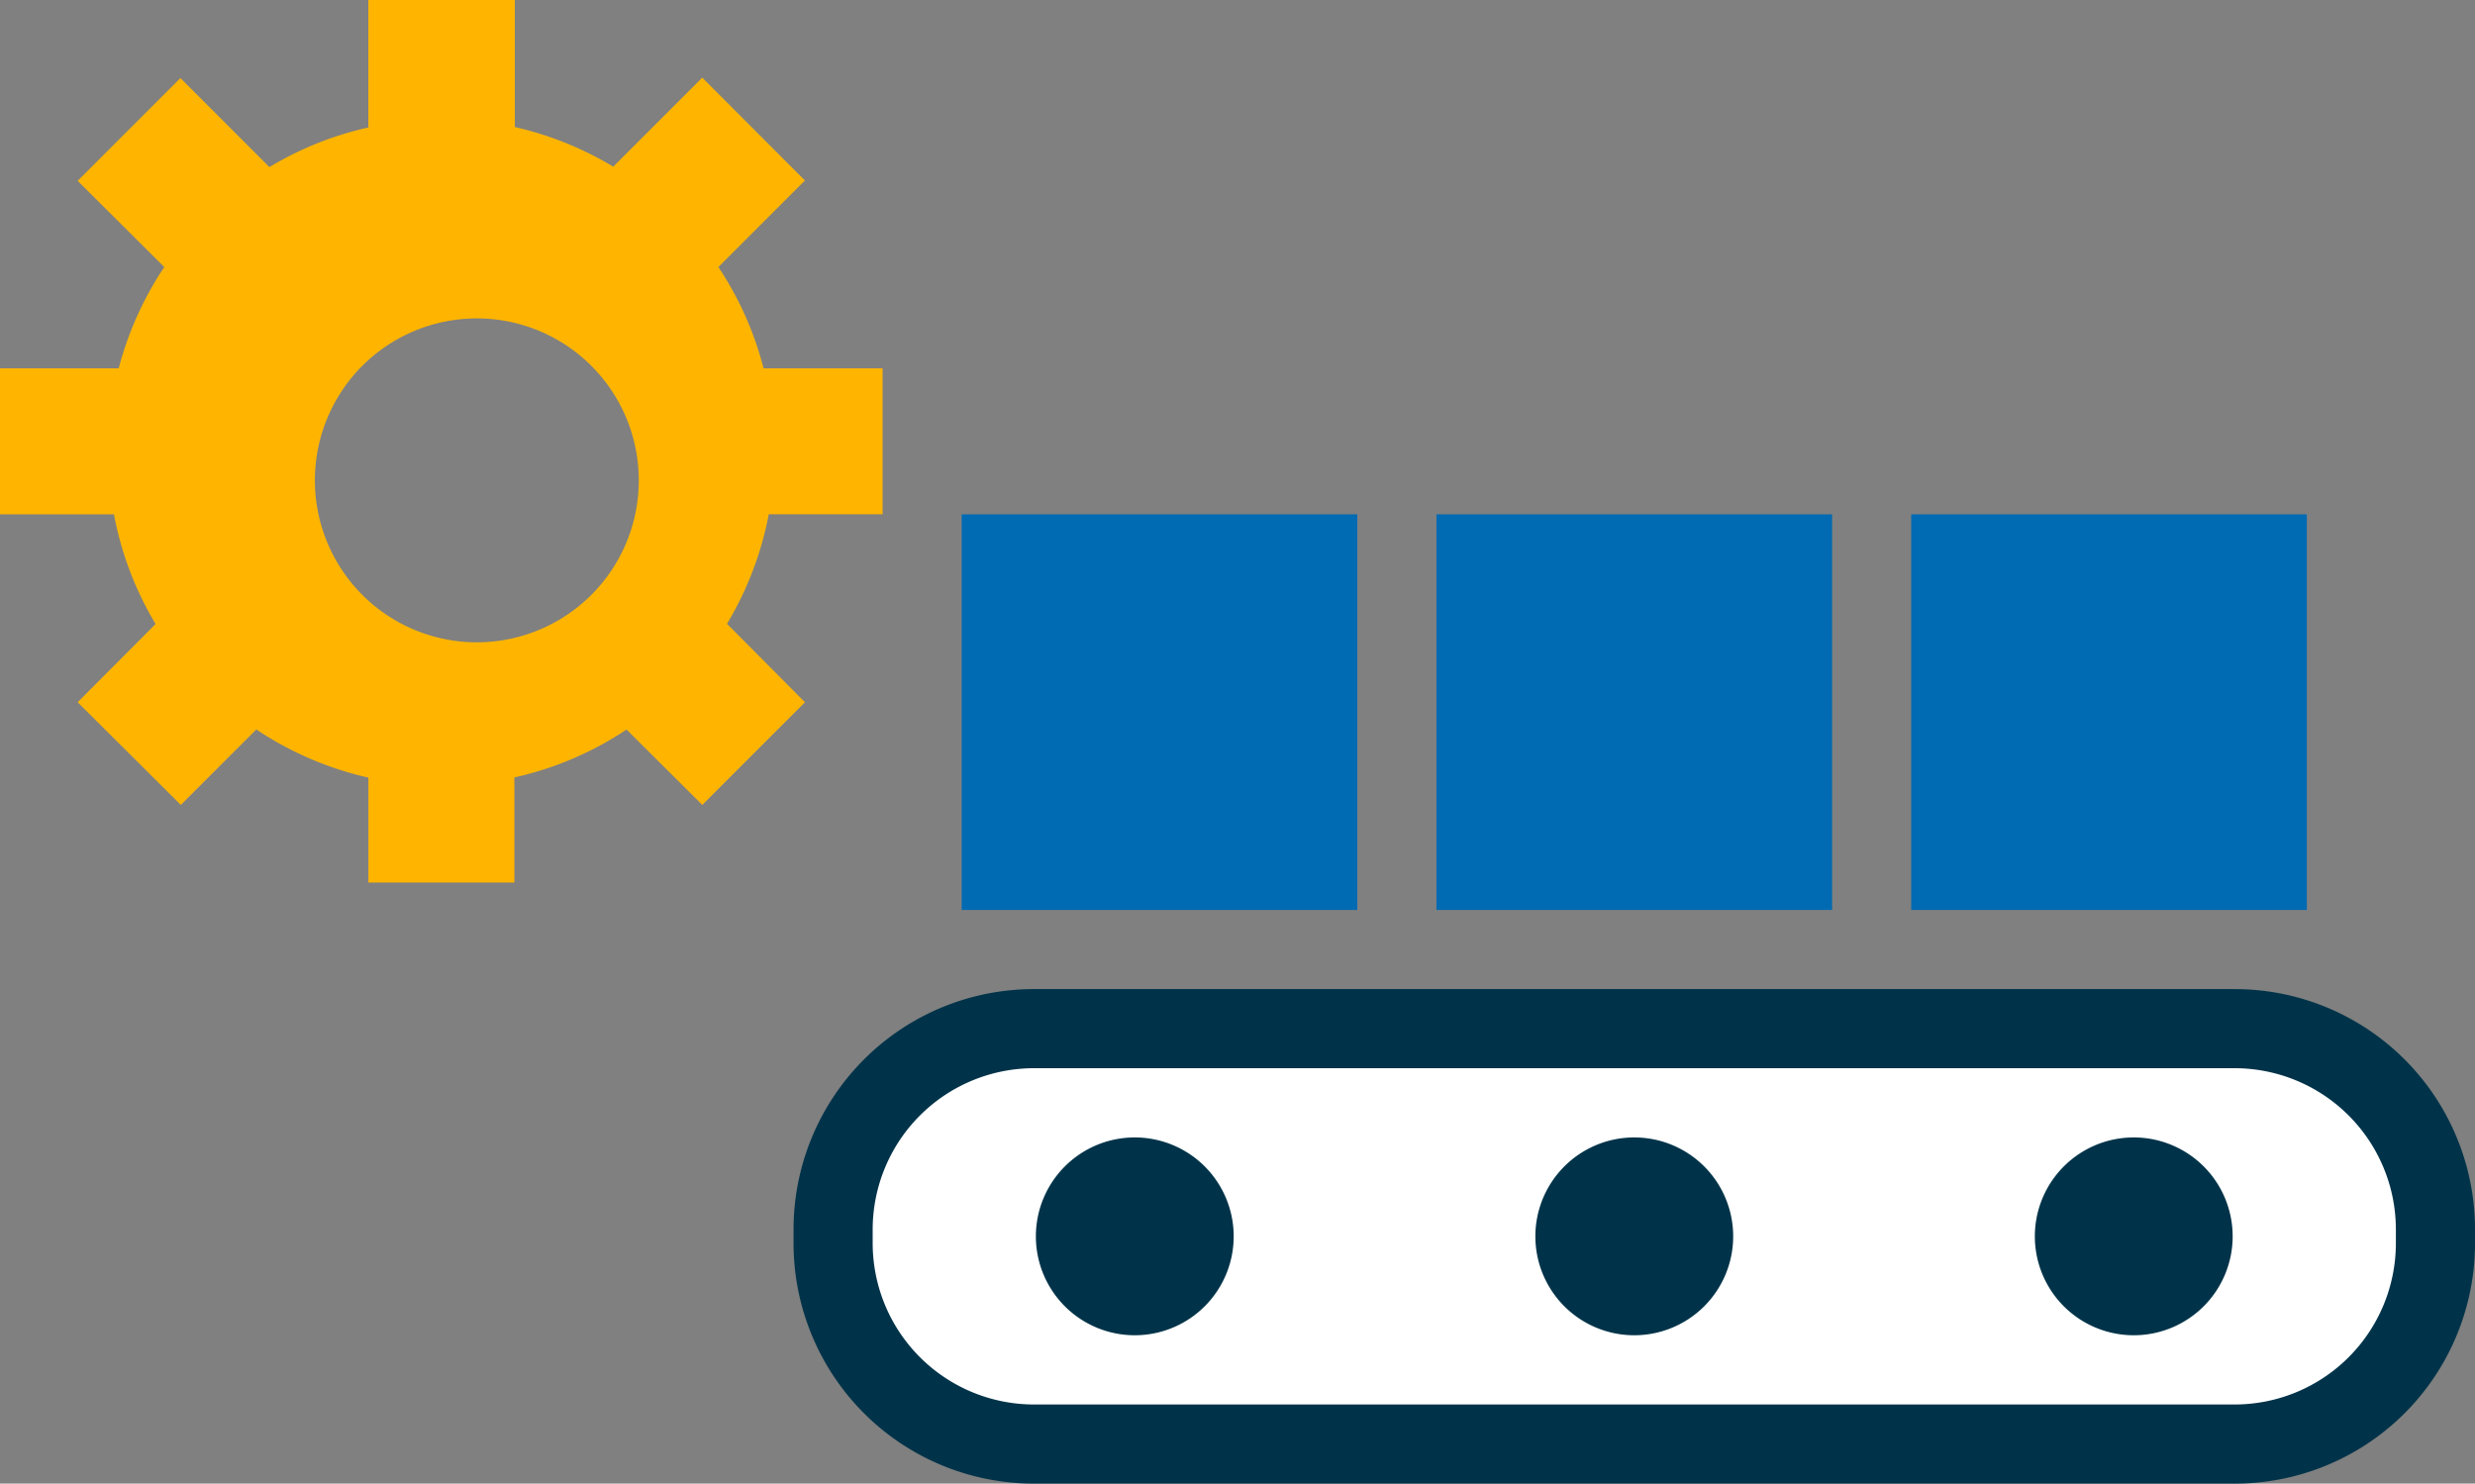
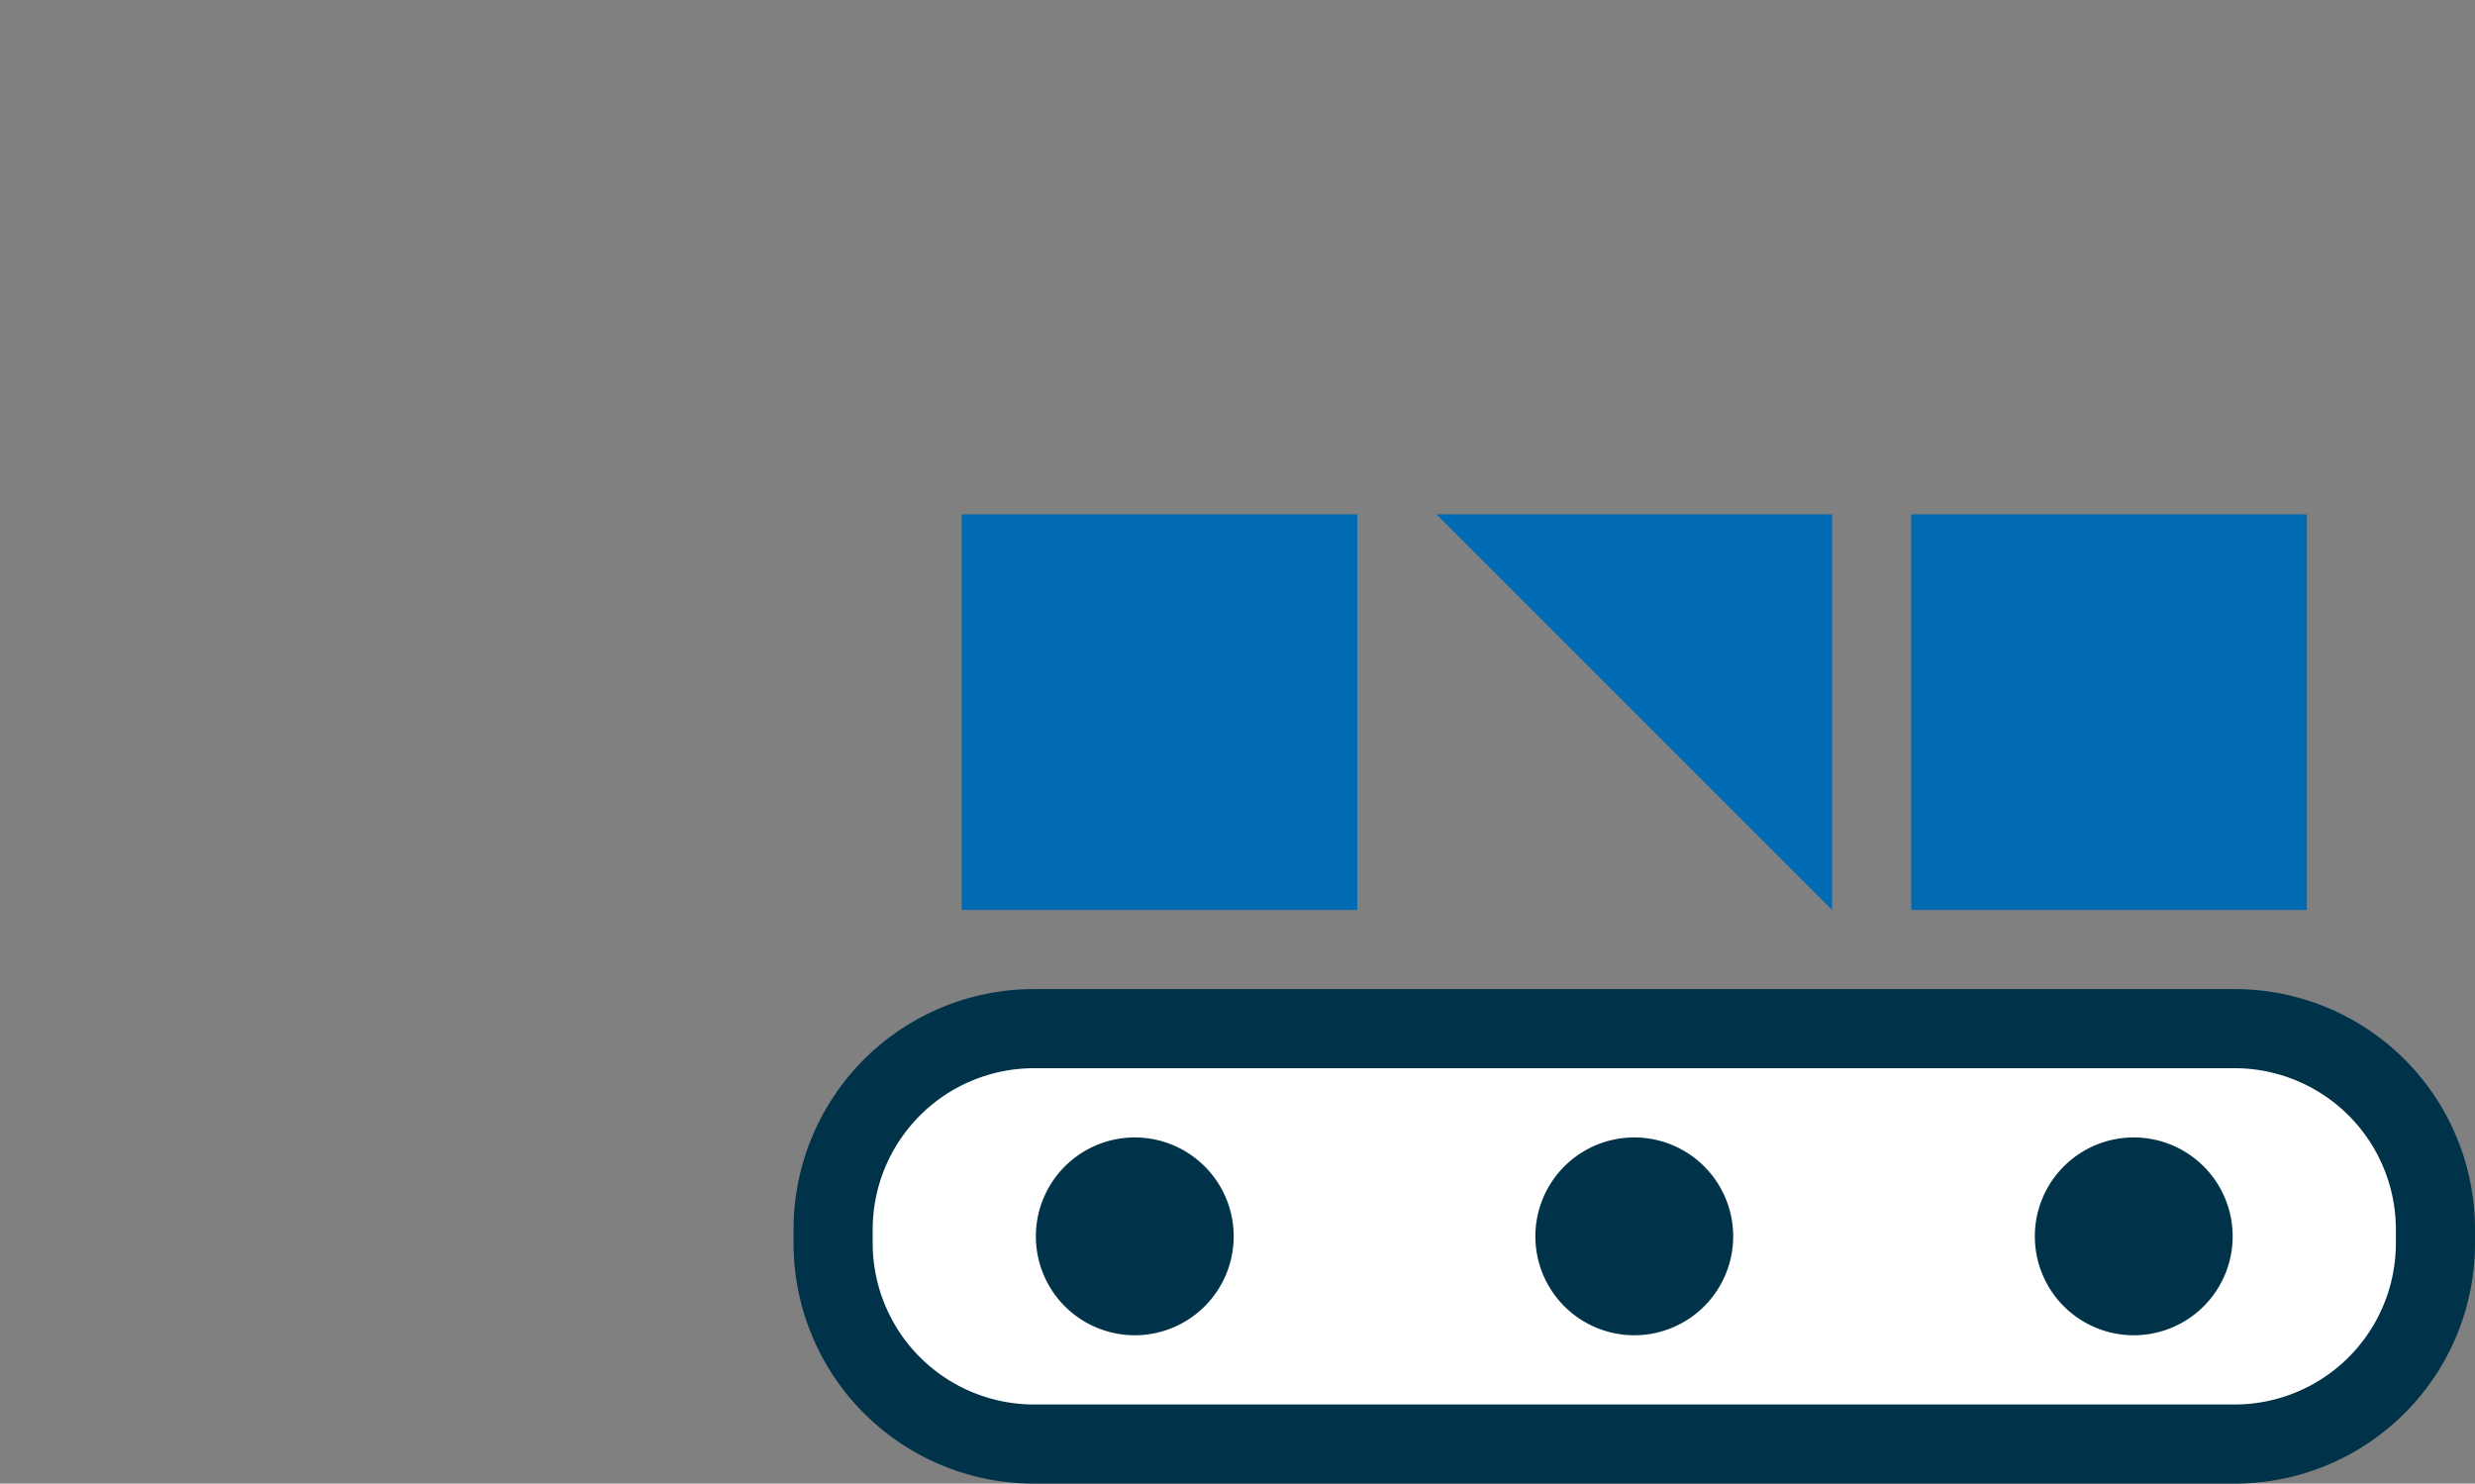
<svg xmlns="http://www.w3.org/2000/svg" id="Layer_2" width="212.422" height="127.336" data-name="Layer 2" viewBox="0 0 212.422 127.336">
  <rect x="0" y="0" width="212.422" height="127.336" fill="#808080" stroke="none" />
  <defs>
    <style>
            .cls-1{fill:#006ab3}.cls-3{fill:#003349}
        </style>
  </defs>
  <g id="spot_icons" data-name="spot icons">
-     <path id="Rectangle_864" d="M0 0H33.956V33.956H0z" class="cls-1" data-name="Rectangle 864" transform="translate(123.287 44.143)" />
+     <path id="Rectangle_864" d="M0 0H33.956V33.956z" class="cls-1" data-name="Rectangle 864" transform="translate(123.287 44.143)" />
    <path id="Rectangle_865" d="M0 0H33.956V33.956H0z" class="cls-1" data-name="Rectangle 865" transform="translate(164.034 44.143)" />
    <path id="Rectangle_866" d="M0 0H33.956V33.956H0z" class="cls-1" data-name="Rectangle 866" transform="translate(82.539 44.143)" />
    <rect id="Rectangle_867" width="137.523" height="35.654" fill="#fff" data-name="Rectangle 867" rx="17.827" transform="translate(71.503 88.286)" />
    <path id="Path_264" d="M203.924 106.791a13.846 13.846 0 0 1 13.829 13.837v1.188a13.846 13.846 0 0 1-13.829 13.837H100.858a13.854 13.854 0 0 1-13.837-13.837v-1.188a13.854 13.854 0 0 1 13.837-13.837h103.066m0-6.791H100.858a20.628 20.628 0 0 0-20.628 20.628v1.188a20.628 20.628 0 0 0 20.628 20.628h103.066a20.62 20.62 0 0 0 20.62-20.628v-1.188A20.62 20.62 0 0 0 203.924 100z" class="cls-3" data-name="Path 264" transform="translate(-12.122 -15.109)" />
    <path id="Path_265" d="M163.719 115a8.489 8.489 0 1 0 8.489 8.489 8.489 8.489 0 0 0-8.489-8.489z" class="cls-3" data-name="Path 265" transform="translate(-23.454 -17.376)" />
    <path id="Path_266" d="M113.219 115a8.489 8.489 0 1 0 8.489 8.489 8.489 8.489 0 0 0-8.489-8.489z" class="cls-3" data-name="Path 266" transform="translate(-15.824 -17.376)" />
    <path id="Path_267" d="M214.219 115a8.489 8.489 0 1 0 8.489 8.489 8.489 8.489 0 0 0-8.489-8.489z" class="cls-3" data-name="Path 267" transform="translate(-31.085 -17.376)" />
-     <path id="Path_268" fill="#ffb500" d="M65.536 31.613a28.515 28.515 0 0 0-3.88-8.693l7.428-7.428-8.812-8.828-7.64 7.64a28.718 28.718 0 0 0-8.447-3.4V0H31.613v10.942a28.4 28.4 0 0 0-8.489 3.4L15.484 6.7l-8.82 8.82 7.436 7.4a28.8 28.8 0 0 0-3.913 8.693H0v12.53h9.779a28.506 28.506 0 0 0 3.574 9.414l-6.689 6.715 8.854 8.812L22 62.607a28.642 28.642 0 0 0 9.618 4.134v9.007h12.53v-9.024a28.387 28.387 0 0 0 9.627-4.109l6.5 6.469 8.812-8.812-6.689-6.732a28.727 28.727 0 0 0 3.582-9.4h9.771V31.613zM40.917 55.128a13.9 13.9 0 1 1 .017 0z" data-name="Path 268" />
  </g>
</svg>